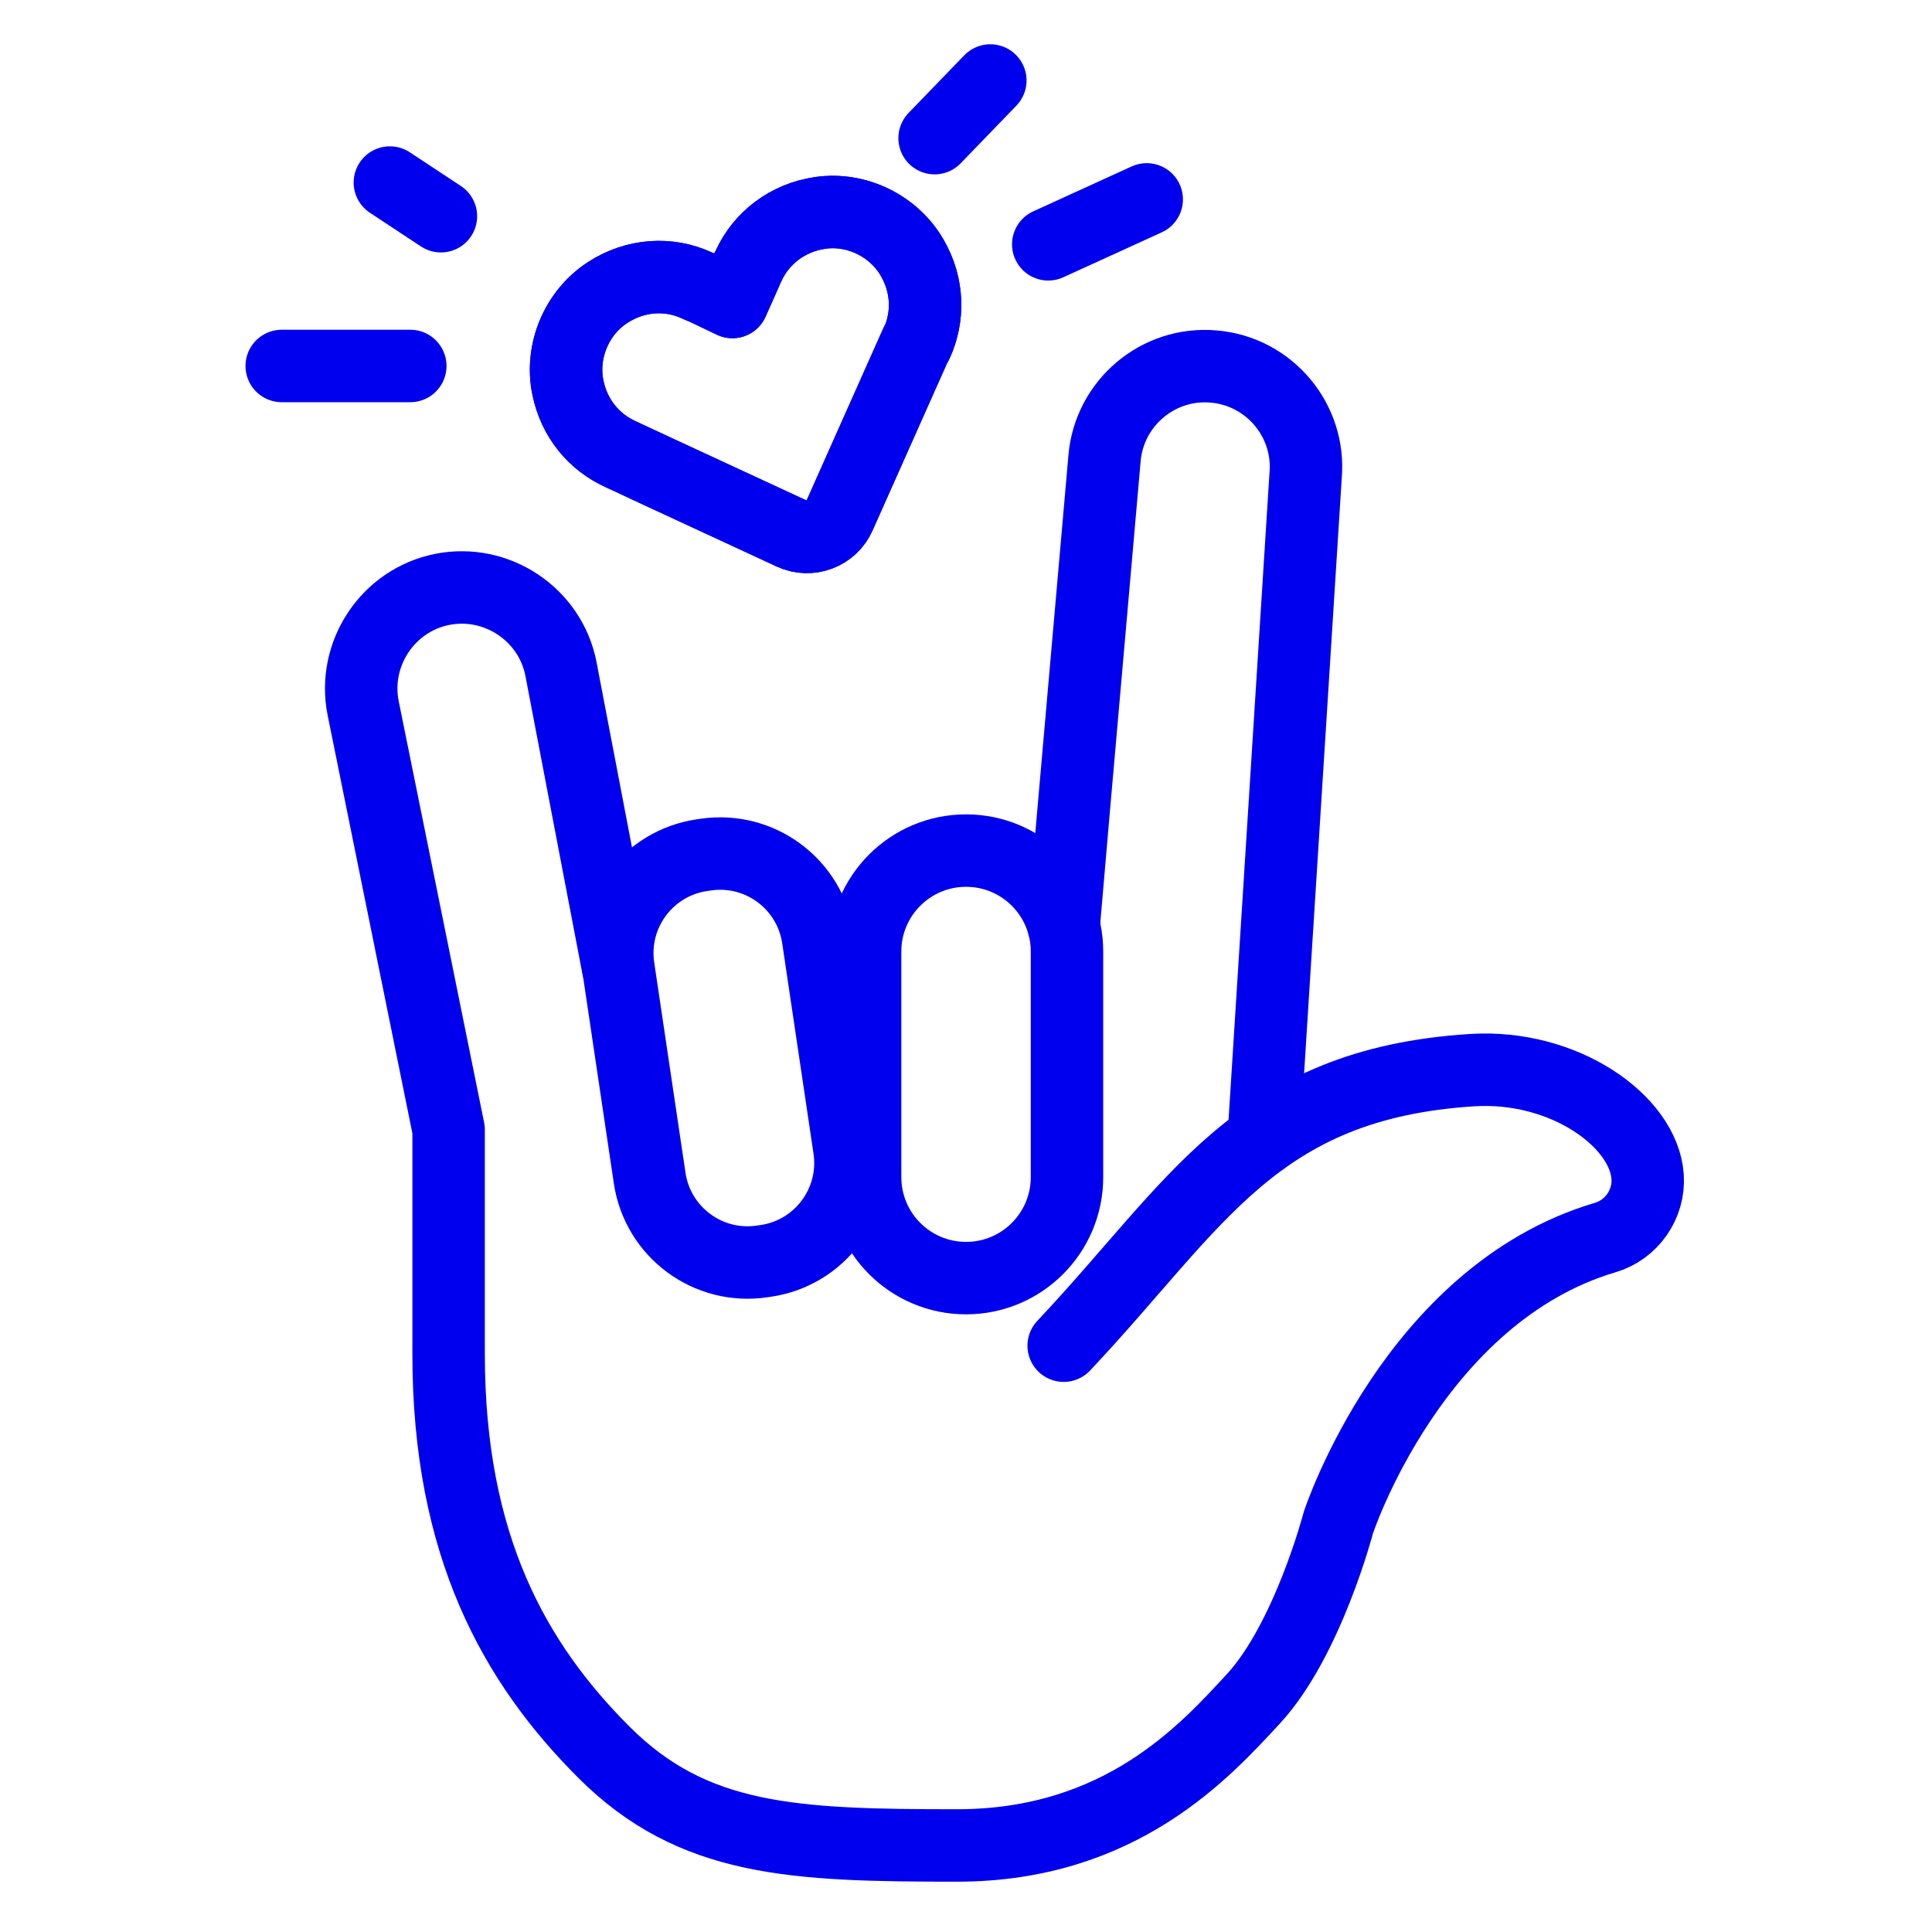
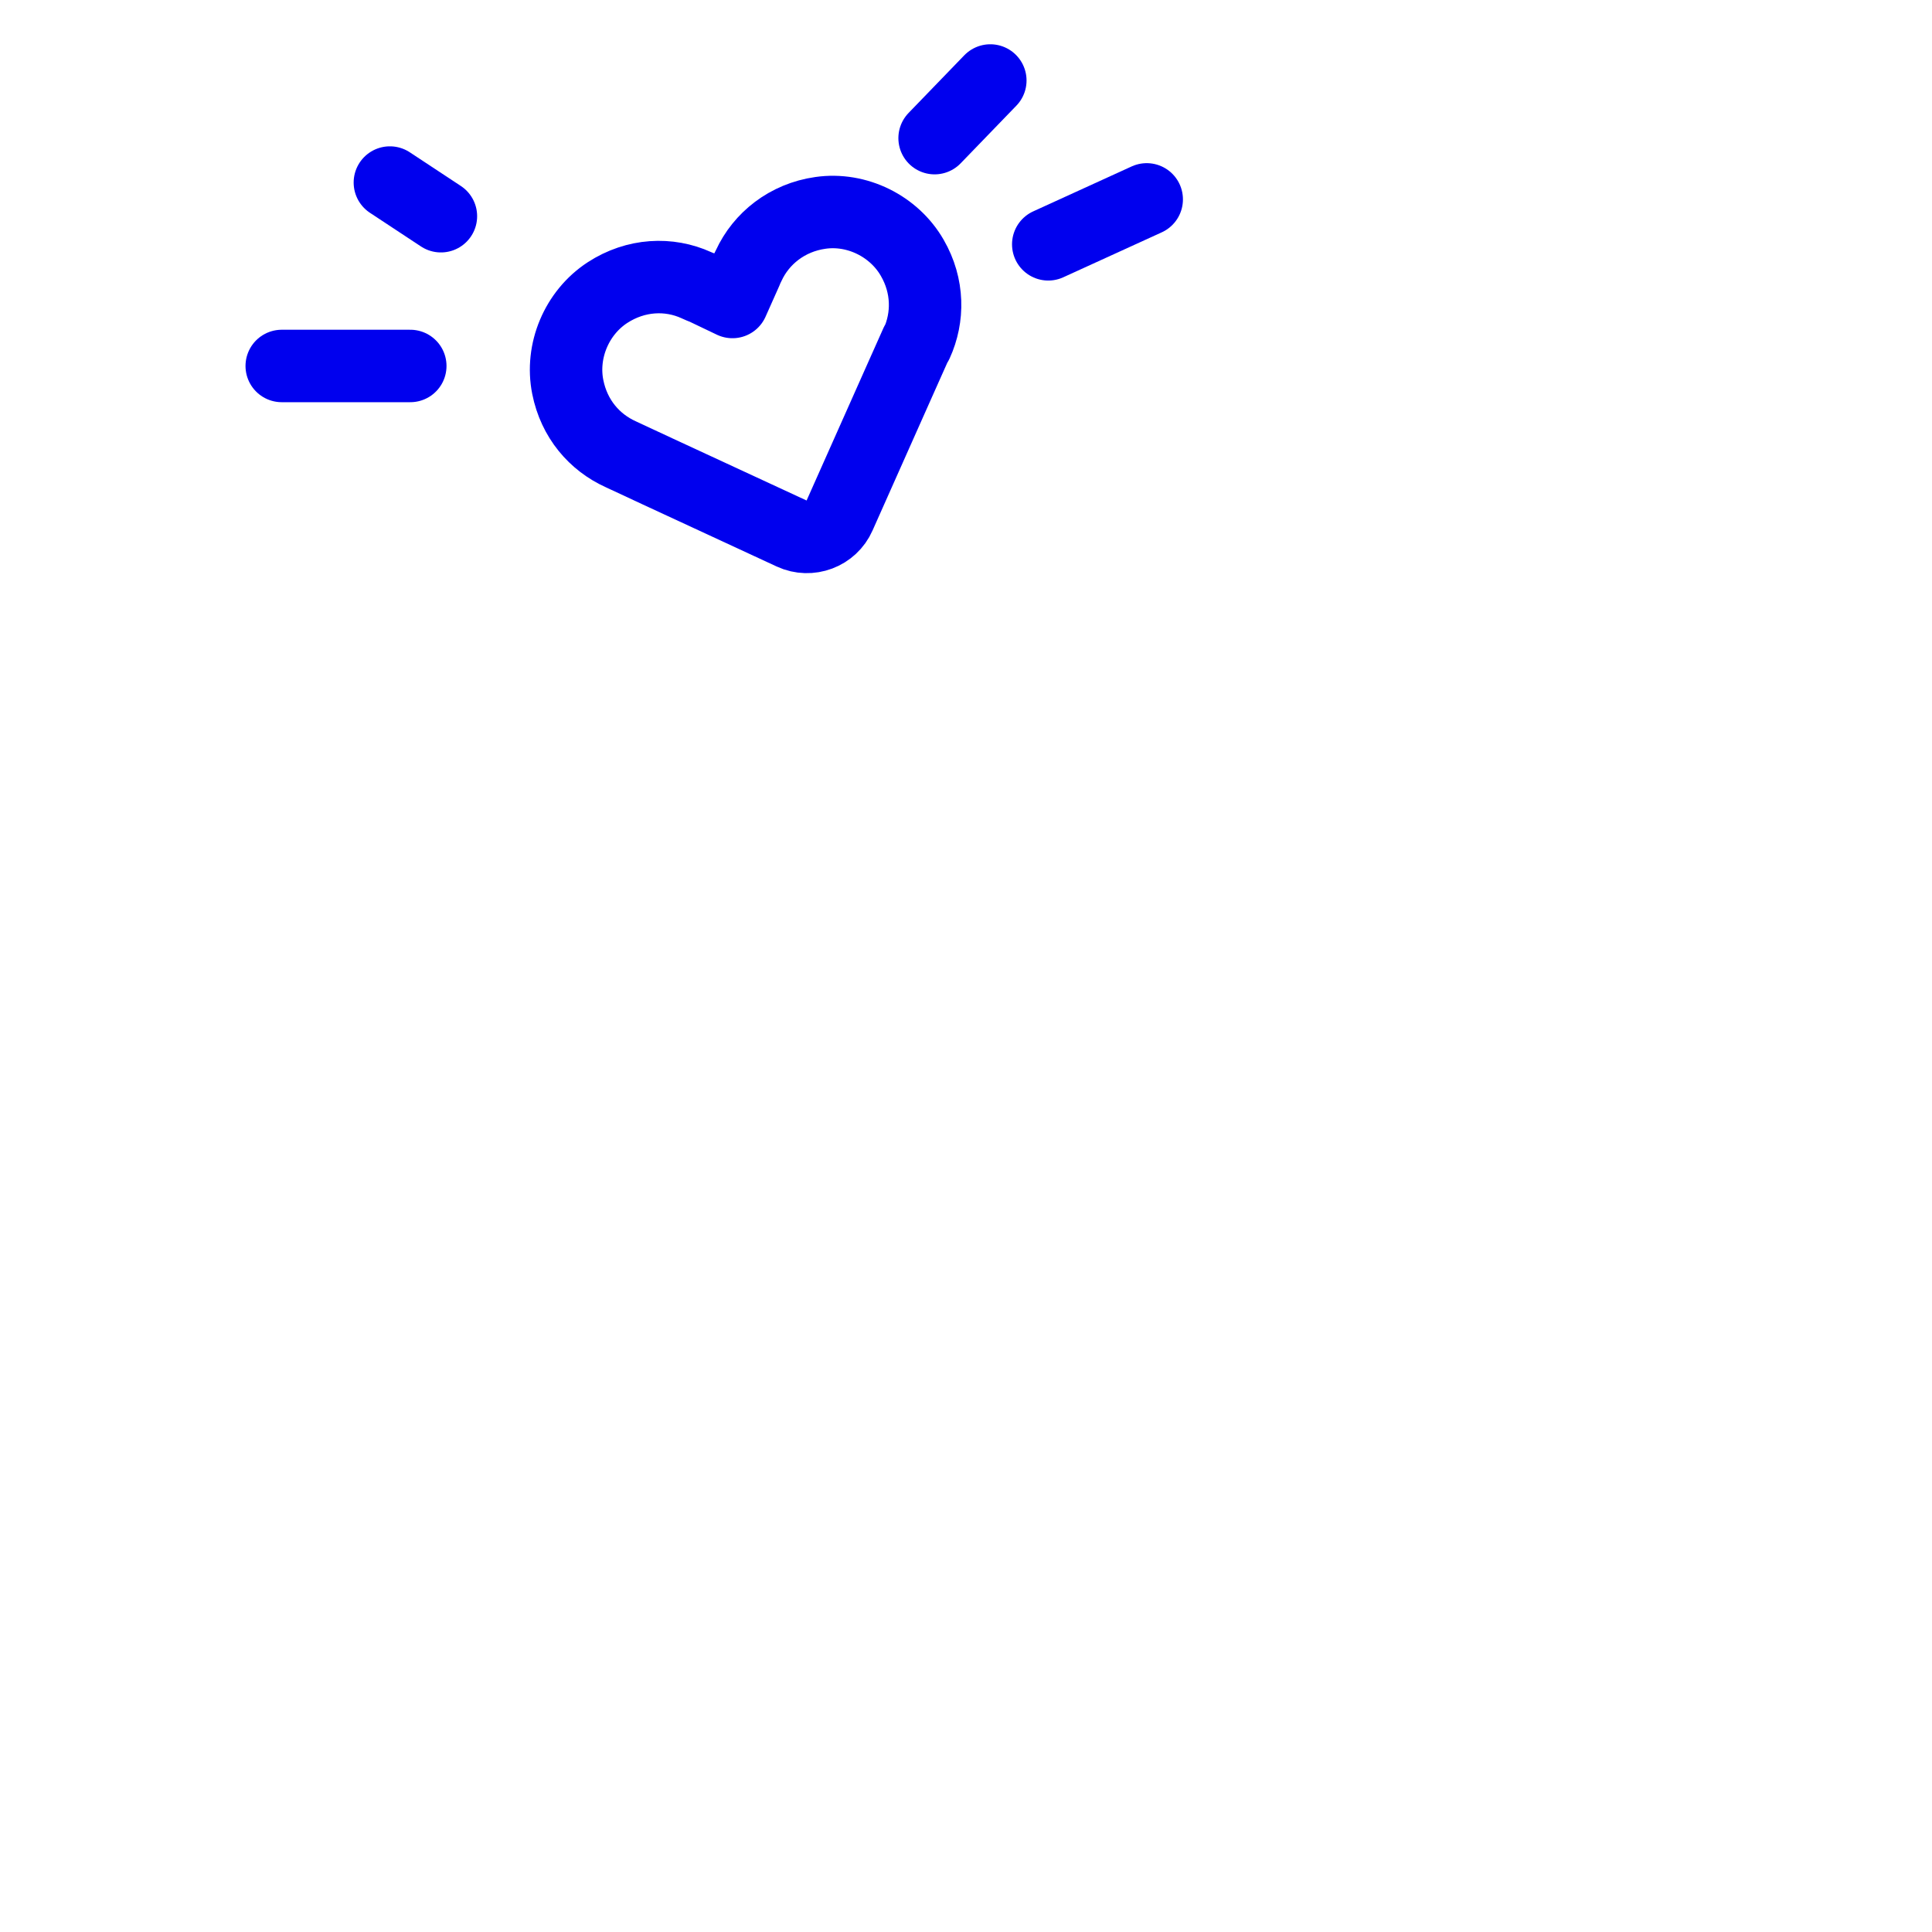
<svg xmlns="http://www.w3.org/2000/svg" width="80" height="80" viewBox="0 0 80 80" fill="none">
-   <path d="M52.326 47.145L54.062 19.7C54.267 17.404 52.554 15.371 50.258 15.177C47.963 14.971 45.93 16.685 45.736 18.98L44.445 33.691L44.045 38.328" stroke="#0000EE" stroke-width="3" stroke-linecap="round" stroke-linejoin="round" />
-   <path d="M29.216 35.389L29.058 35.412C26.818 35.745 25.272 37.831 25.605 40.071L26.901 48.781C27.234 51.021 29.32 52.566 31.559 52.233L31.718 52.21C33.957 51.877 35.503 49.791 35.17 47.551L33.874 38.841C33.541 36.601 31.456 35.056 29.216 35.389Z" stroke="#0000EE" stroke-width="3" stroke-linecap="round" stroke-linejoin="round" />
-   <path d="M44.182 39.401C44.182 37.092 42.311 35.221 40.002 35.221C37.694 35.221 35.822 37.092 35.822 39.401V48.743C35.822 51.052 37.694 52.924 40.002 52.924C42.311 52.924 44.182 51.052 44.182 48.743V39.401Z" stroke="#0000EE" stroke-width="3" stroke-linecap="round" stroke-linejoin="round" />
-   <path d="M44.045 55.722C49.573 49.863 51.96 44.883 60.96 44.312C64.752 44.072 68.064 46.414 68.224 48.721C68.304 49.863 67.561 50.925 66.465 51.245C58.527 53.597 55.421 63.043 55.421 63.043C55.421 63.043 54.153 67.897 51.903 70.341C49.916 72.488 46.41 76.417 39.626 76.417C32.841 76.417 28.695 76.245 25.006 72.556C21.317 68.867 18.576 64.025 18.576 56.064V46.779L15.036 29.316C14.591 27.066 16.064 24.851 18.314 24.405C20.564 23.96 22.779 25.433 23.225 27.683L25.589 40.041" stroke="#0000EE" stroke-width="3" stroke-linecap="round" stroke-linejoin="round" />
-   <path d="M37.946 14.206L37.273 15.714L34.76 21.356C34.429 22.11 33.538 22.441 32.795 22.098L27.199 19.506L25.703 18.809C24.618 18.318 23.773 17.347 23.51 16.022C23.213 14.537 23.876 12.95 25.155 12.116C26.331 11.351 27.702 11.294 28.832 11.808L29.038 11.899H29.061L30.329 12.505L30.9 11.225V11.203L31.002 10.997C31.516 9.878 32.59 9.01 33.972 8.815C35.48 8.598 37.021 9.364 37.775 10.677C38.449 11.842 38.449 13.144 37.958 14.218L37.946 14.206Z" stroke="#0000EE" stroke-width="3" stroke-linecap="round" stroke-linejoin="round" />
  <path d="M37.946 14.206L37.273 15.714L34.76 21.356C34.429 22.11 33.538 22.441 32.795 22.098L27.199 19.506L25.703 18.809C24.618 18.318 23.773 17.347 23.51 16.022C23.213 14.537 23.876 12.95 25.155 12.116C26.331 11.351 27.702 11.294 28.832 11.808L29.038 11.899H29.061L30.329 12.505L30.9 11.225V11.203L31.002 10.997C31.516 9.878 32.59 9.01 33.972 8.815C35.48 8.598 37.021 9.364 37.775 10.677C38.449 11.842 38.449 13.144 37.958 14.218L37.946 14.206Z" stroke="#0000EE" stroke-width="3" stroke-linecap="round" stroke-linejoin="round" />
  <path d="M43.406 10.117L47.483 8.256" stroke="#0000EE" stroke-width="3" stroke-linecap="round" stroke-linejoin="round" />
  <path d="M16.989 15.154H11.666" stroke="#0000EE" stroke-width="3" stroke-linecap="round" stroke-linejoin="round" />
  <path d="M18.257 8.953L16.144 7.559" stroke="#0000EE" stroke-width="3" stroke-linecap="round" stroke-linejoin="round" />
  <path d="M38.7 5.72L41.007 3.333" stroke="#0000EE" stroke-width="3" stroke-linecap="round" stroke-linejoin="round" />
</svg>